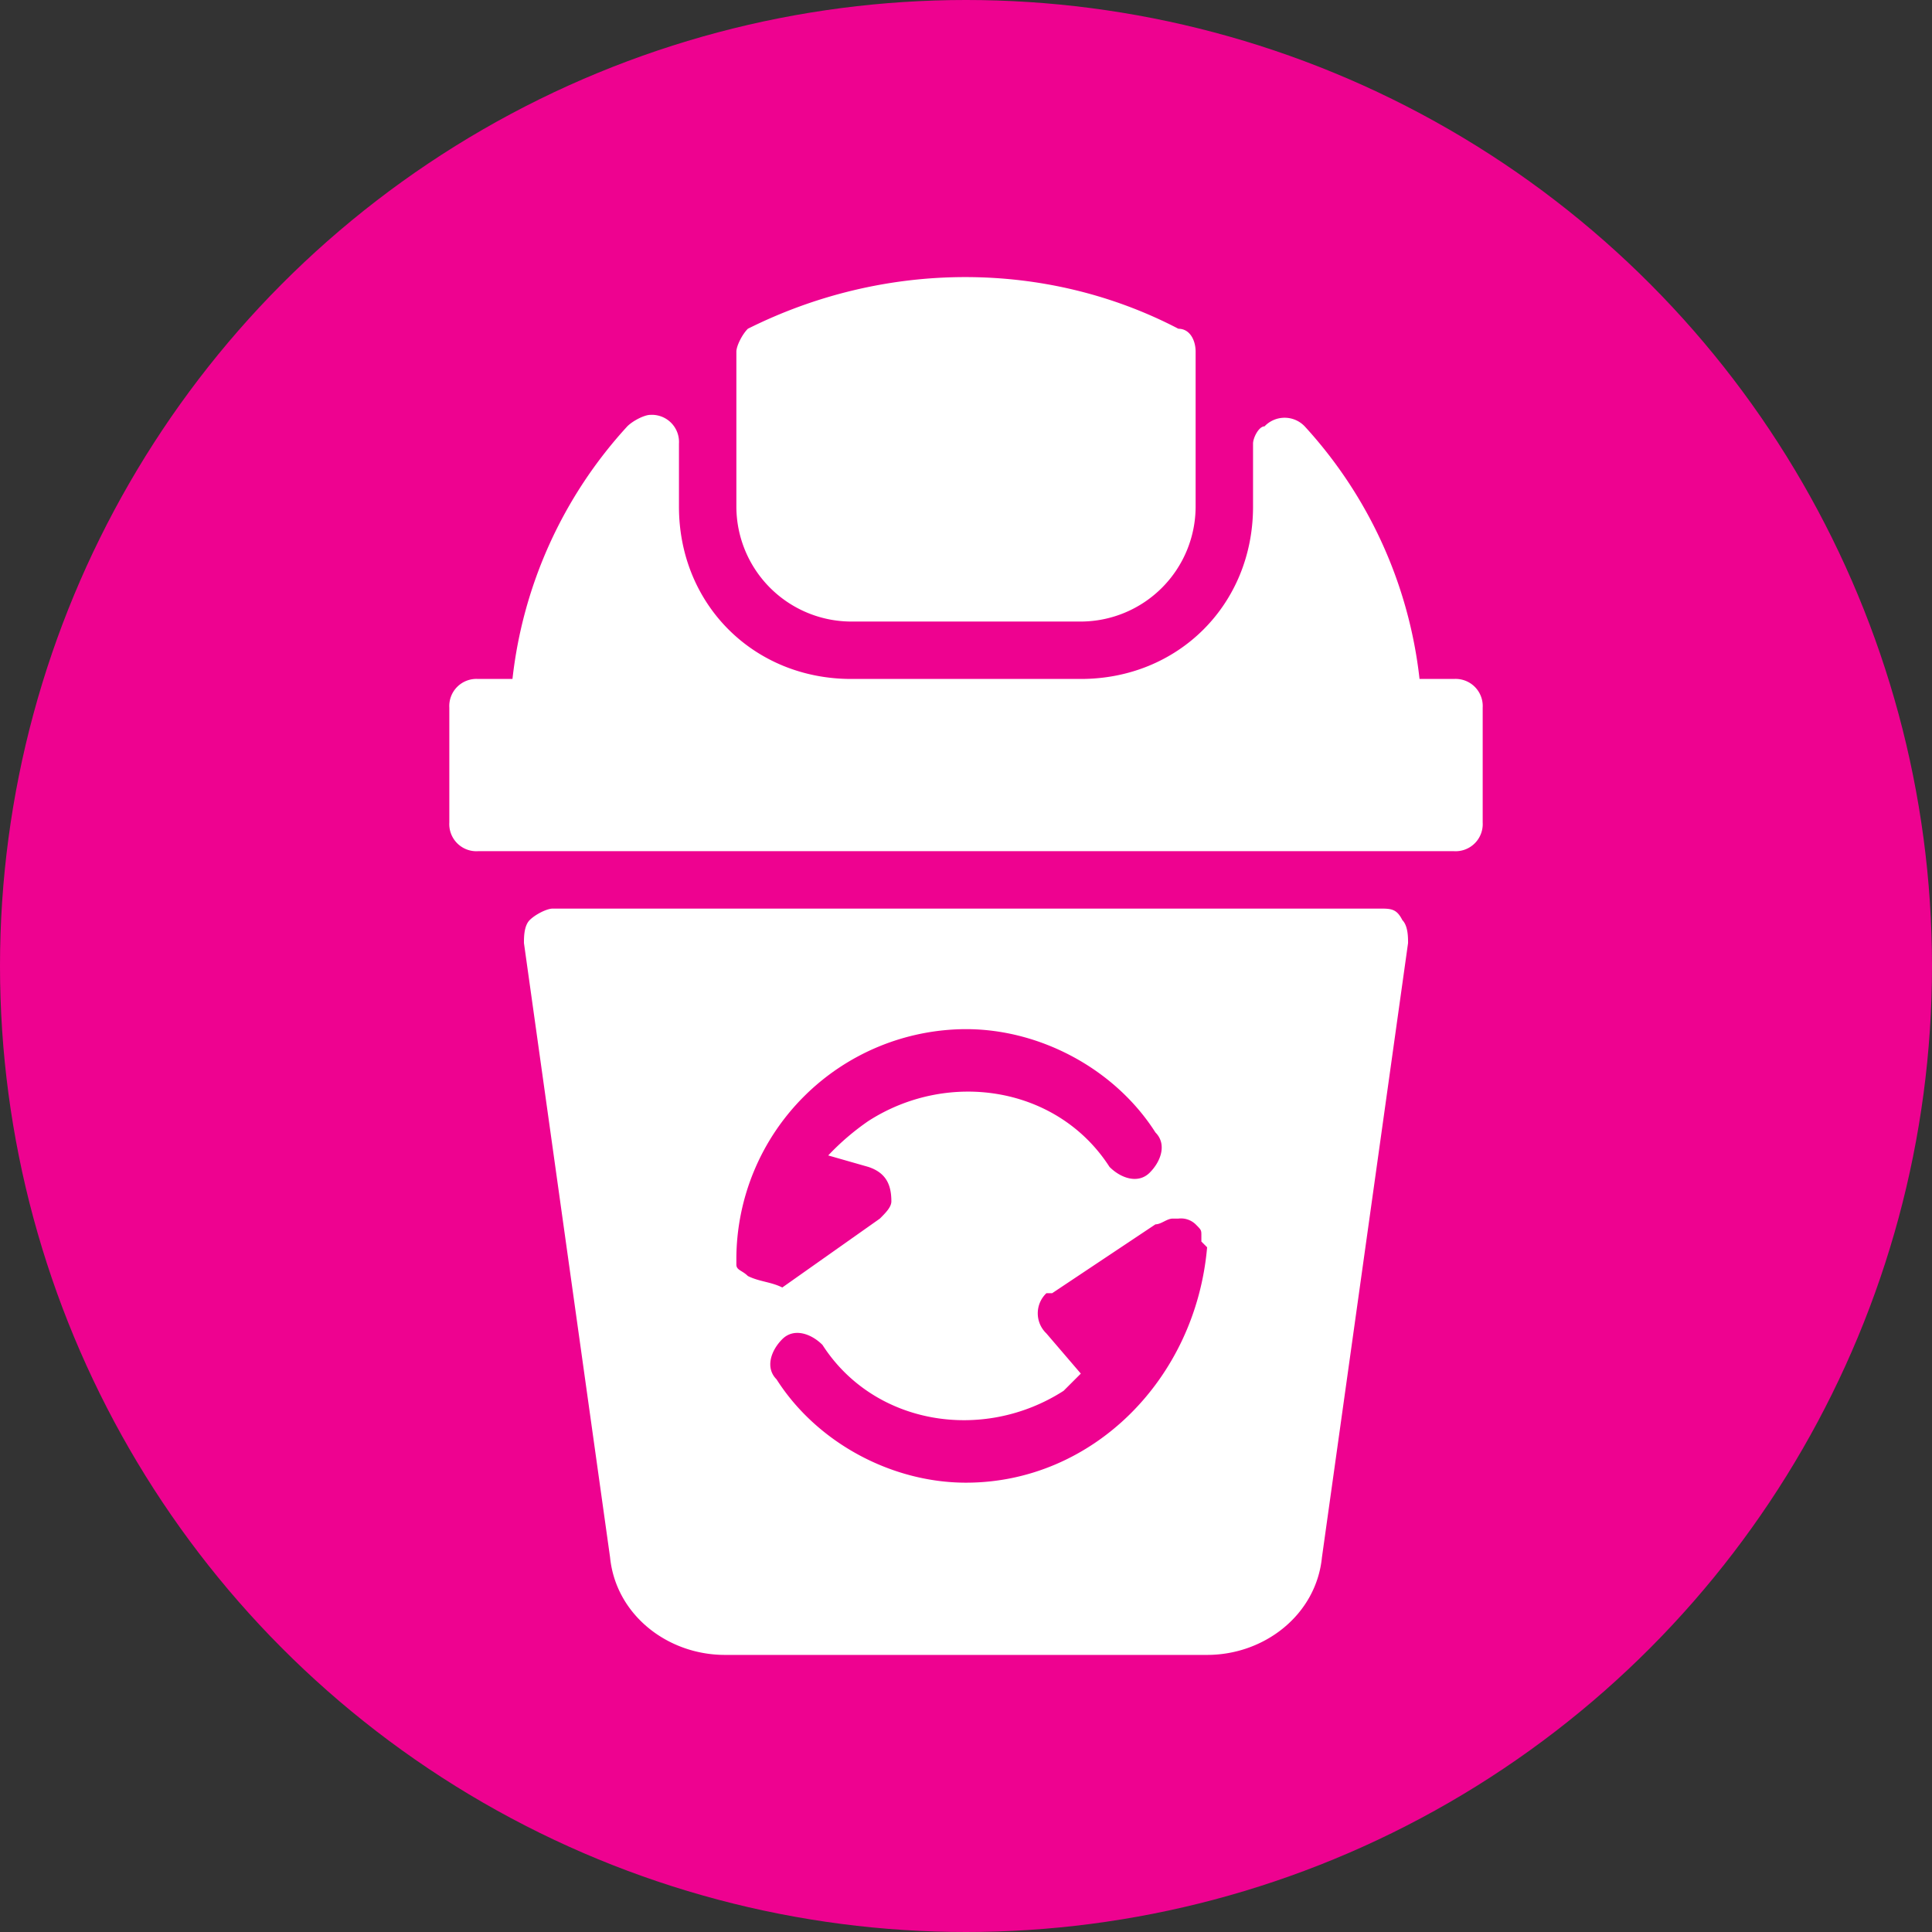
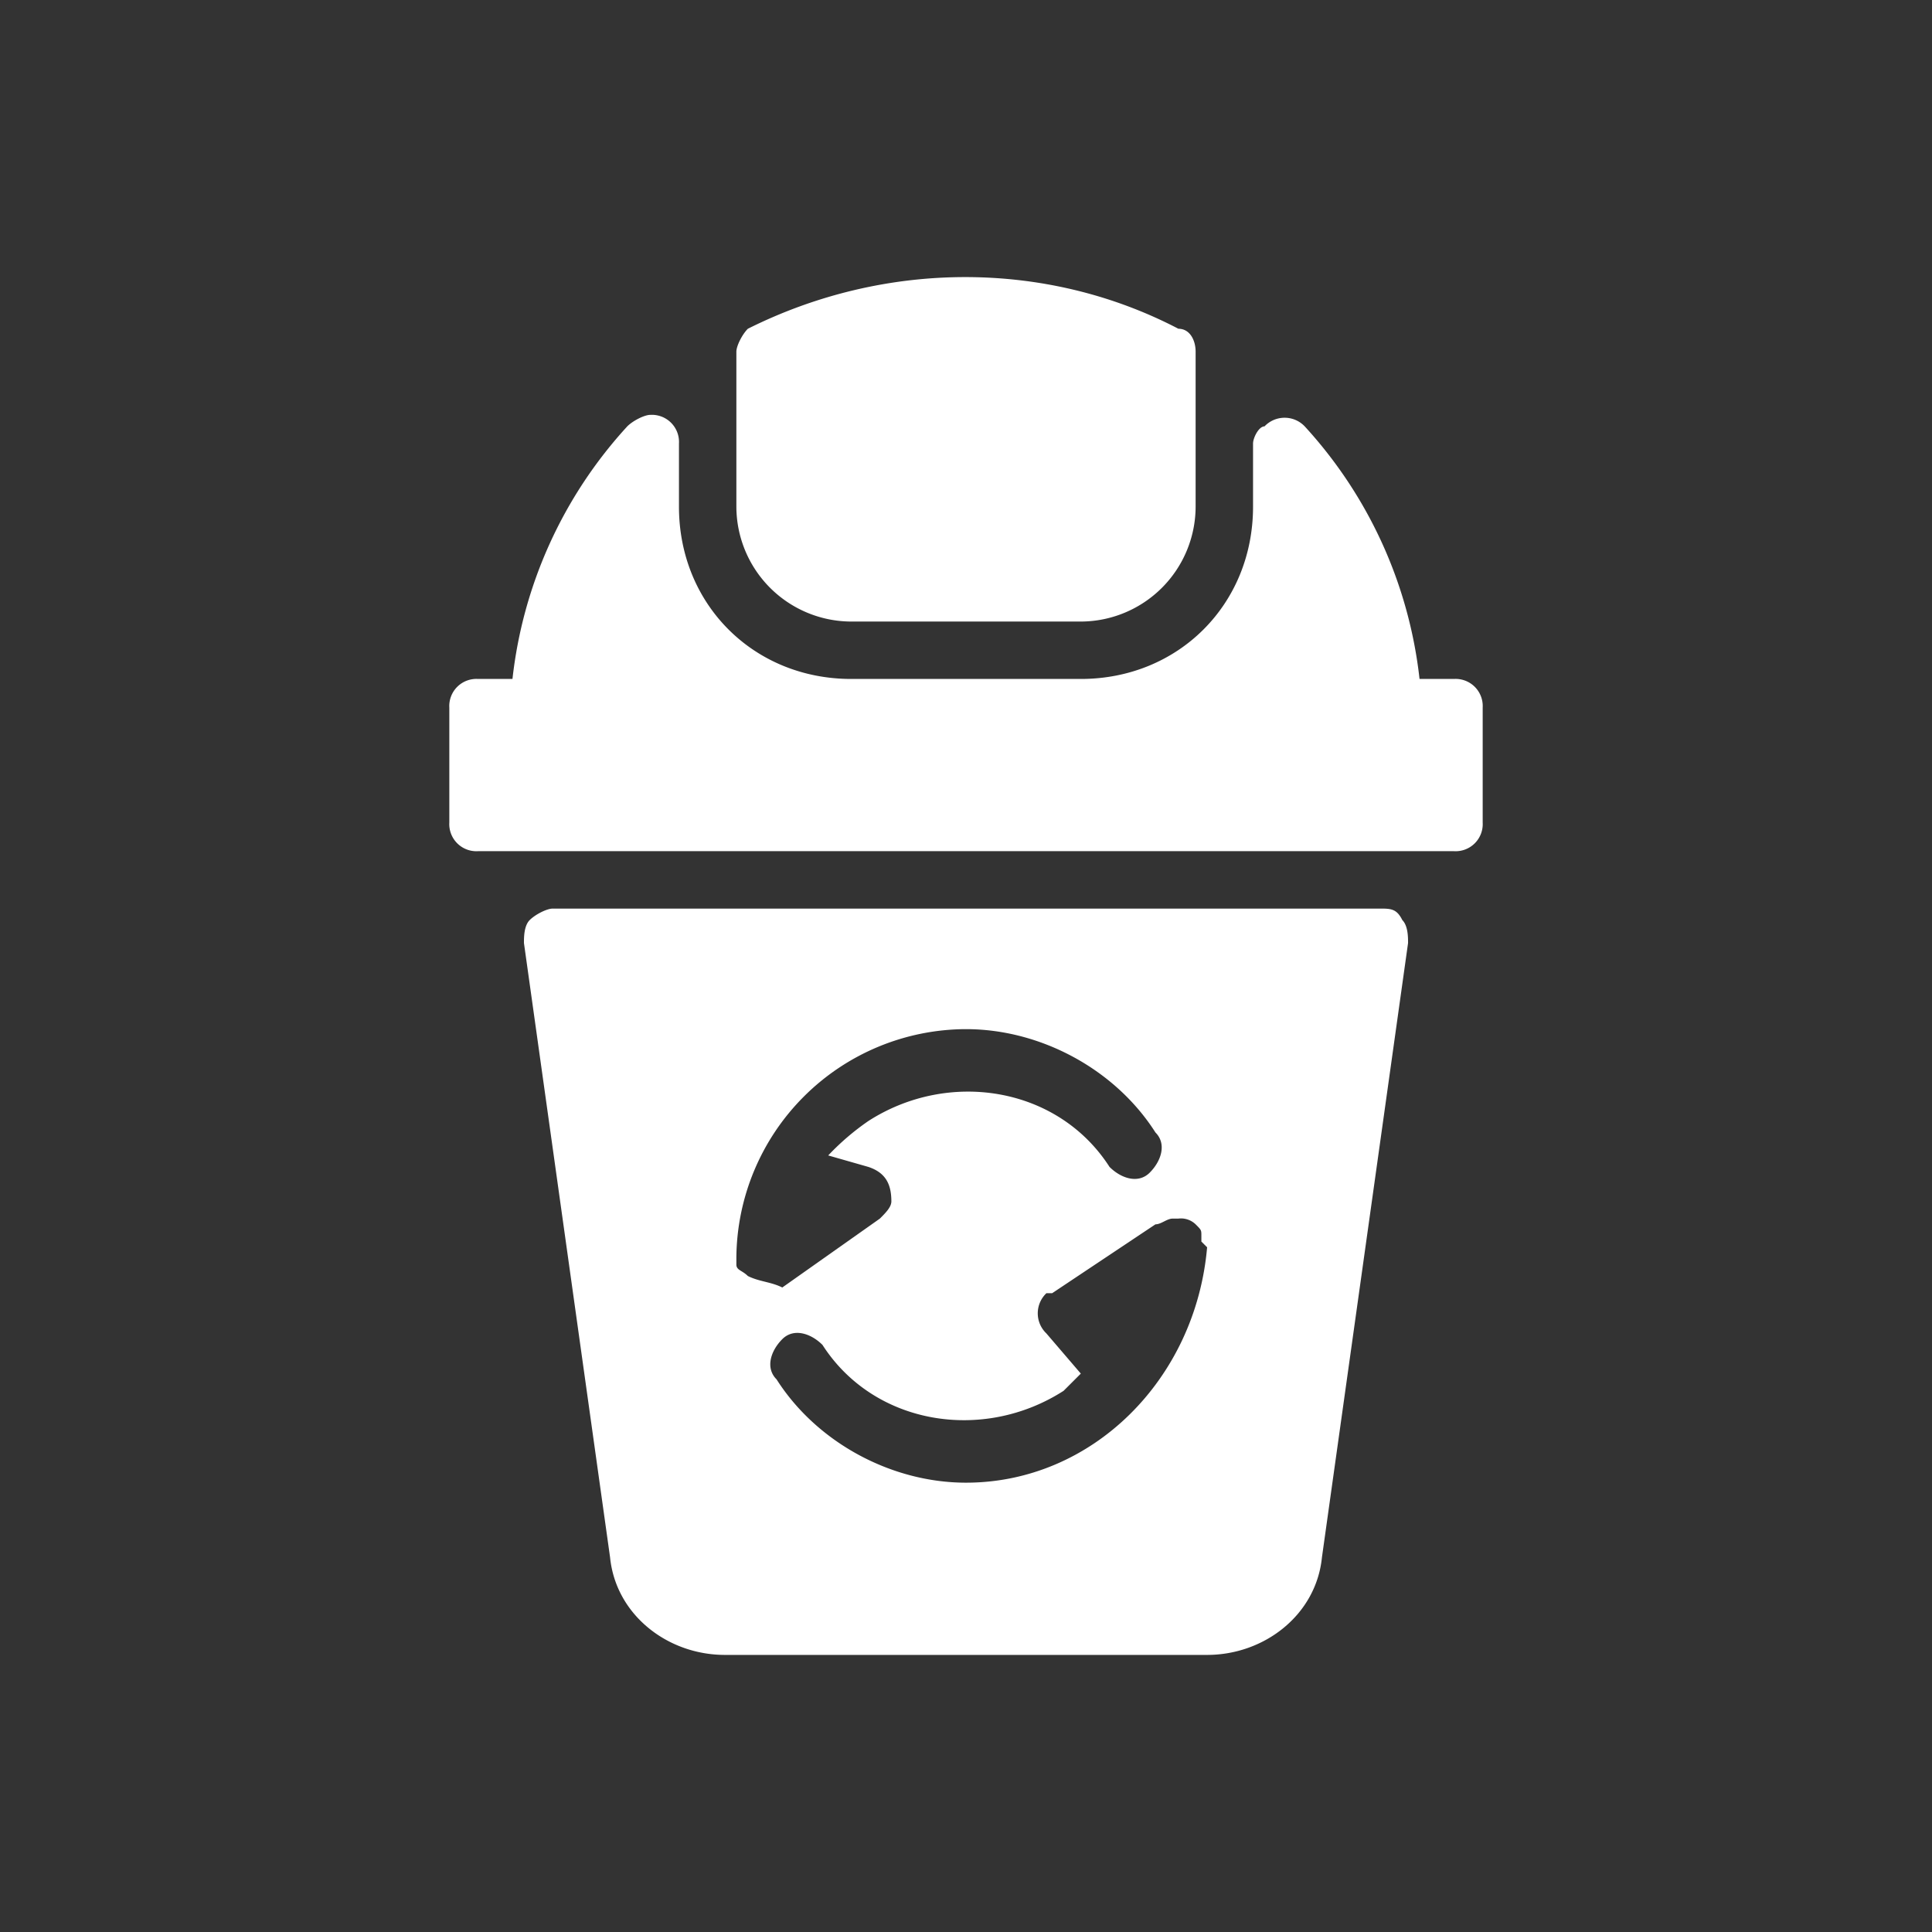
<svg xmlns="http://www.w3.org/2000/svg" id="Grupo_27" data-name="Grupo 27" width="512" height="512" viewBox="0 0 512 512">
  <rect x="0" y="0" width="512" height="512" fill="#333333" stroke="none" />
-   <circle id="Elipse_2" data-name="Elipse 2" cx="256" cy="256" r="256" fill="#ee0290" />
  <g id="recycle_4_" data-name="recycle (4)" transform="translate(116.075 72.433)">
    <path id="Trazado_18" data-name="Trazado 18" d="M269.244,73.384h-9.128A118.347,118.347,0,0,0,229.687,6.443a7.353,7.353,0,0,0-10.65,0c-1.521,0-3.043,3.043-3.043,4.564V27.742c0,25.864-19.778,45.642-45.642,45.642H109.5c-25.864,0-45.642-19.778-45.642-45.642V11.007A7.187,7.187,0,0,0,56.249,3.4c-1.521,0-4.564,1.521-6.086,3.043A118.347,118.347,0,0,0,19.735,73.384H10.607A7.187,7.187,0,0,0,3,80.991v30.428a7.187,7.187,0,0,0,7.607,7.607H269.244a7.187,7.187,0,0,0,7.607-7.607V80.991A7.187,7.187,0,0,0,269.244,73.384Z" transform="translate(0 34.113)" fill="#fff" />
    <path id="Trazado_19" data-name="Trazado 19" d="M91.019,92.284h60.856A30.517,30.517,0,0,0,182.3,61.856V20.778c0-3.043-1.521-6.086-4.564-6.086-34.992-18.257-77.591-18.257-114.1,0-1.521,1.521-3.043,4.564-3.043,6.086V61.856A30.517,30.517,0,0,0,91.019,92.284Zm139.968,76.07H11.907c-1.521,0-4.564,1.521-6.086,3.043S4.3,175.96,4.3,177.481L27.121,340.27c1.521,15.214,15.214,25.864,30.428,25.864h127.8c15.214,0,28.906-10.65,30.428-25.864l22.821-162.789c0-1.521,0-4.564-1.521-6.086C235.552,168.353,234.03,168.353,230.987,168.353ZM63.634,265.722h0c-1.521-1.521-3.043-1.521-3.043-3.043h0v-1.521A61.035,61.035,0,0,1,121.447,200.3c19.778,0,39.556,10.65,50.206,27.385,3.043,3.043,1.521,7.607-1.521,10.65s-7.607,1.521-10.65-1.521c-13.693-21.3-42.6-25.864-63.9-12.171a66.172,66.172,0,0,0-10.65,9.128l10.65,3.043c4.564,1.521,6.086,4.564,6.086,9.128,0,1.521-1.521,3.043-3.043,4.564L72.763,268.765h0c-3.043-1.521-6.086-1.521-9.128-3.043Zm57.813,54.77c-19.778,0-39.556-10.65-50.206-27.385-3.043-3.043-1.521-7.607,1.521-10.65s7.607-1.521,10.65,1.521c13.693,21.3,42.6,25.864,63.9,12.171l4.564-4.564-9.128-10.65a7.353,7.353,0,0,1,0-10.65h1.521l27.385-18.257h0c1.521,0,3.043-1.521,4.564-1.521h1.521a5.589,5.589,0,0,1,4.564,1.521h0c1.521,1.521,1.521,1.521,1.521,3.043v1.521l1.521,1.521C182.3,293.107,154.918,320.492,121.447,320.492Z" transform="translate(18.478 0)" fill="#fff" />
  </g>
</svg>